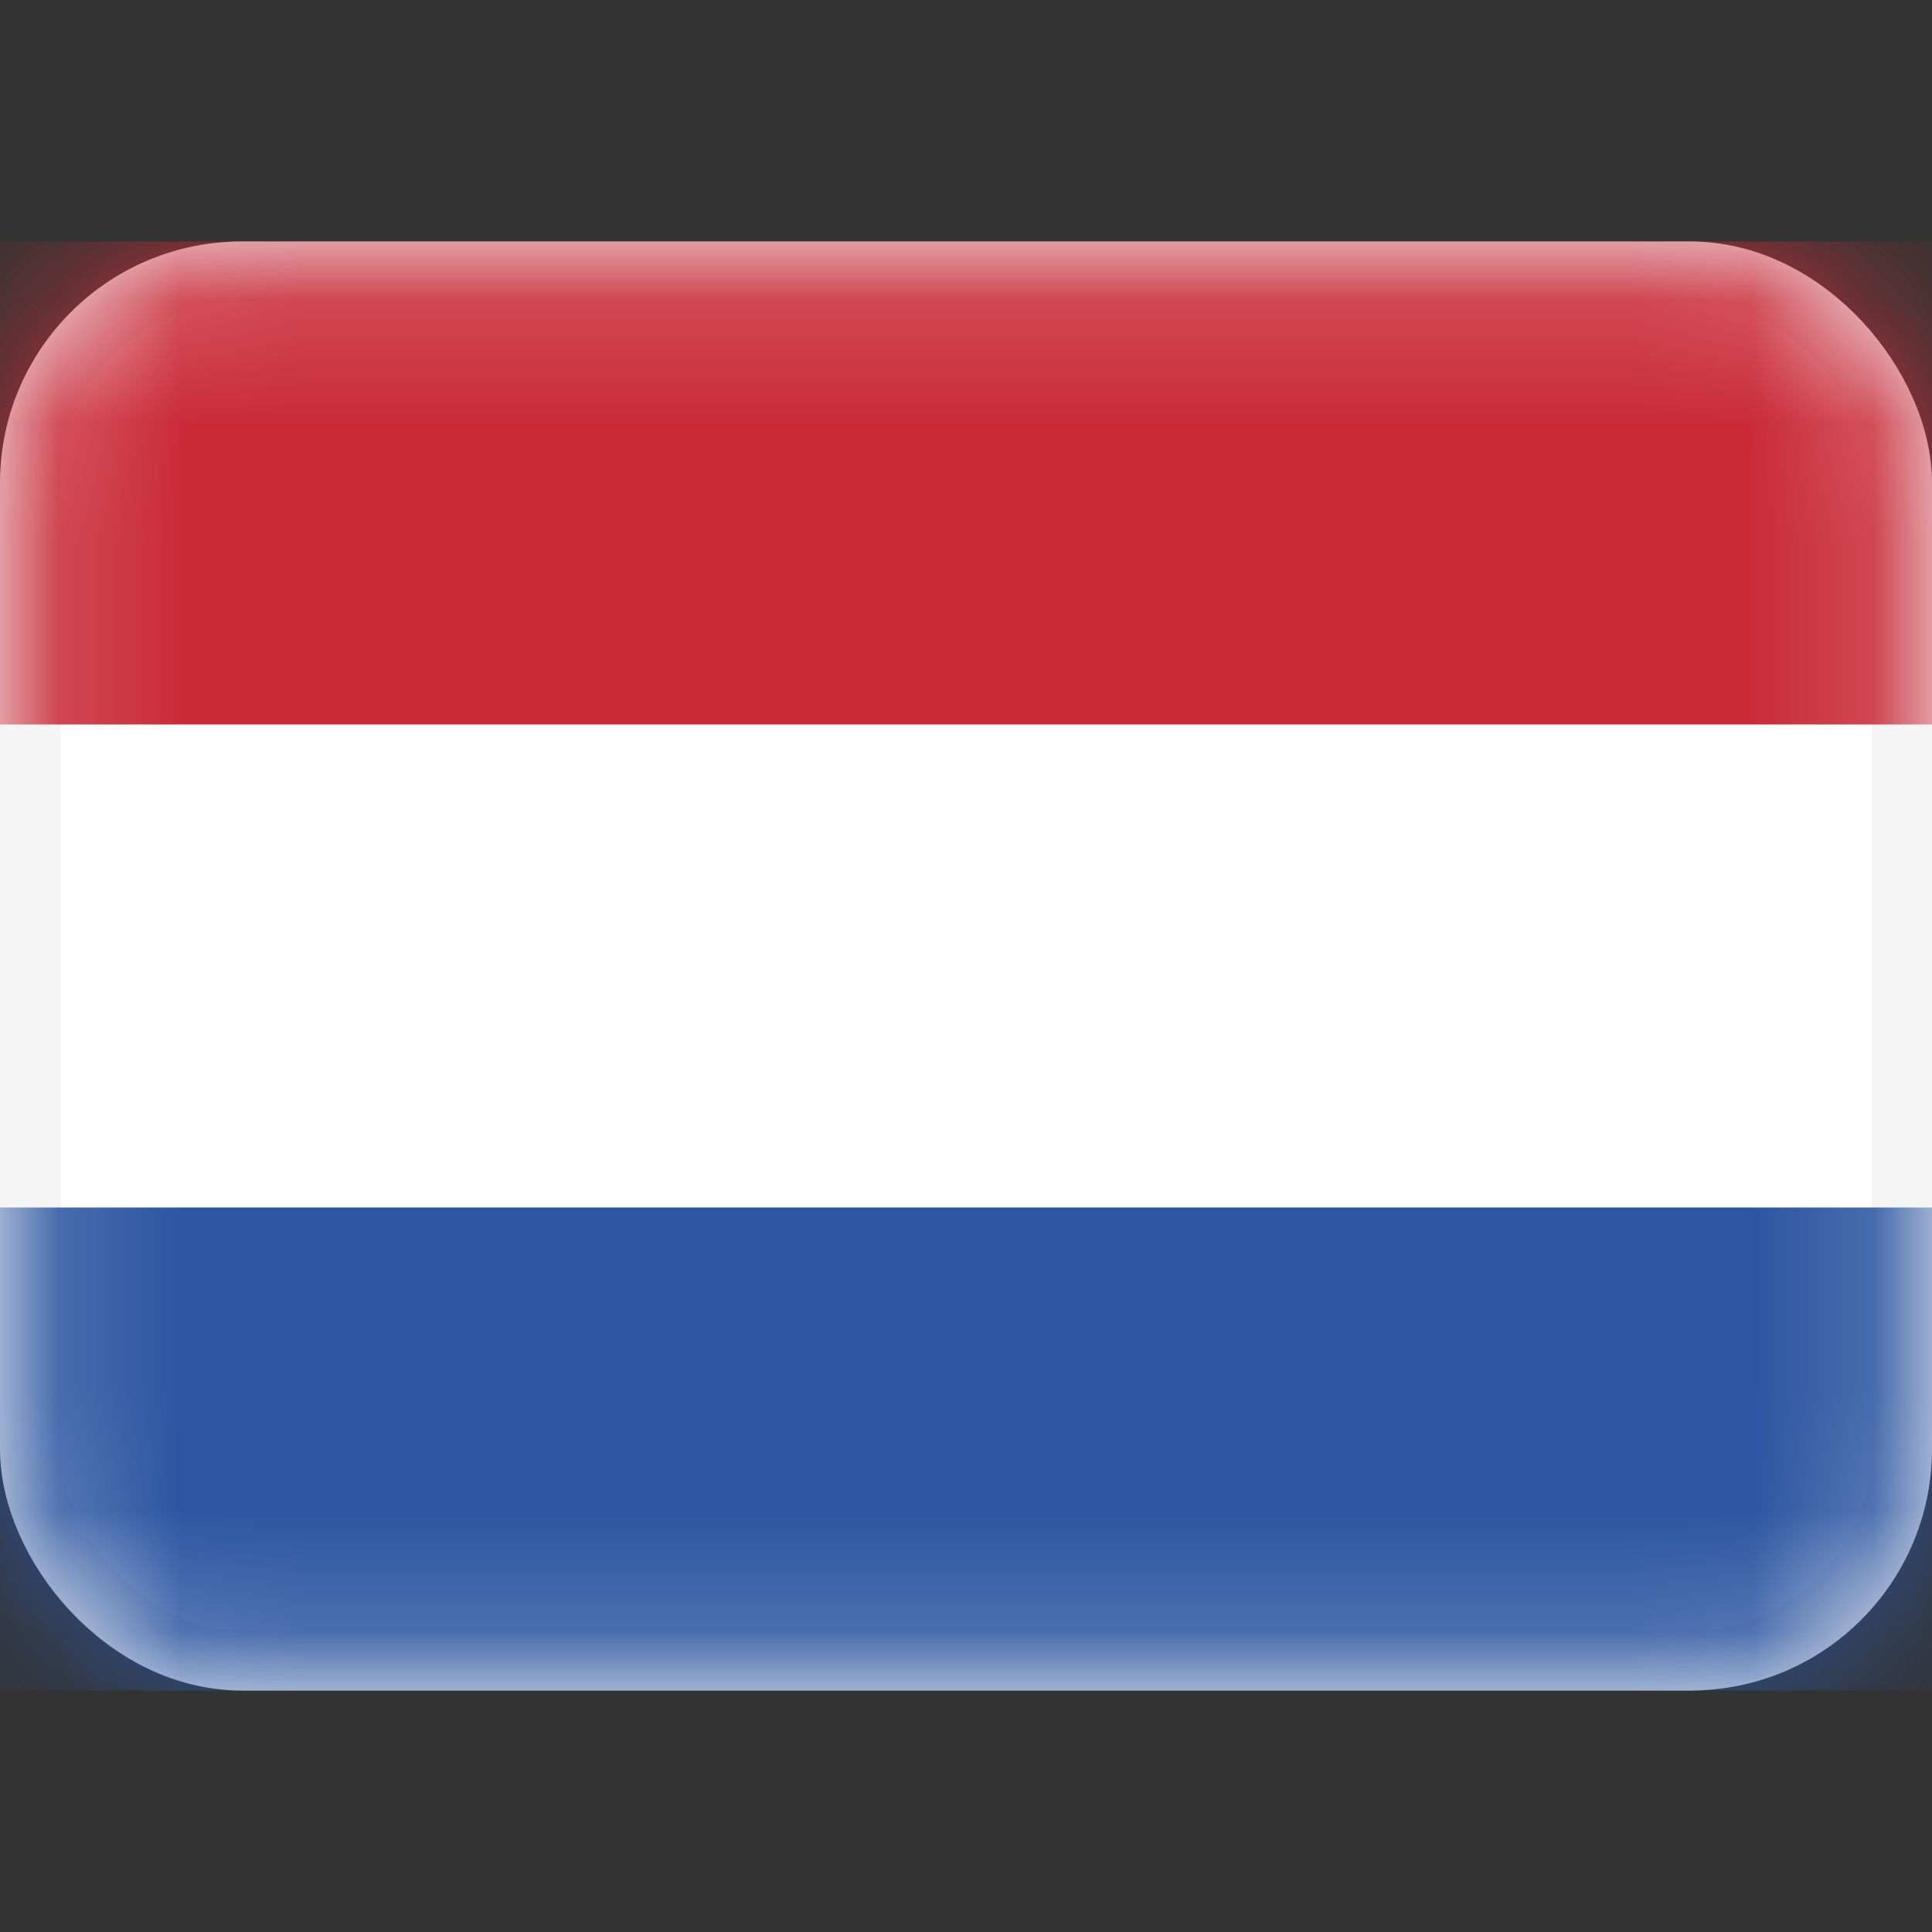
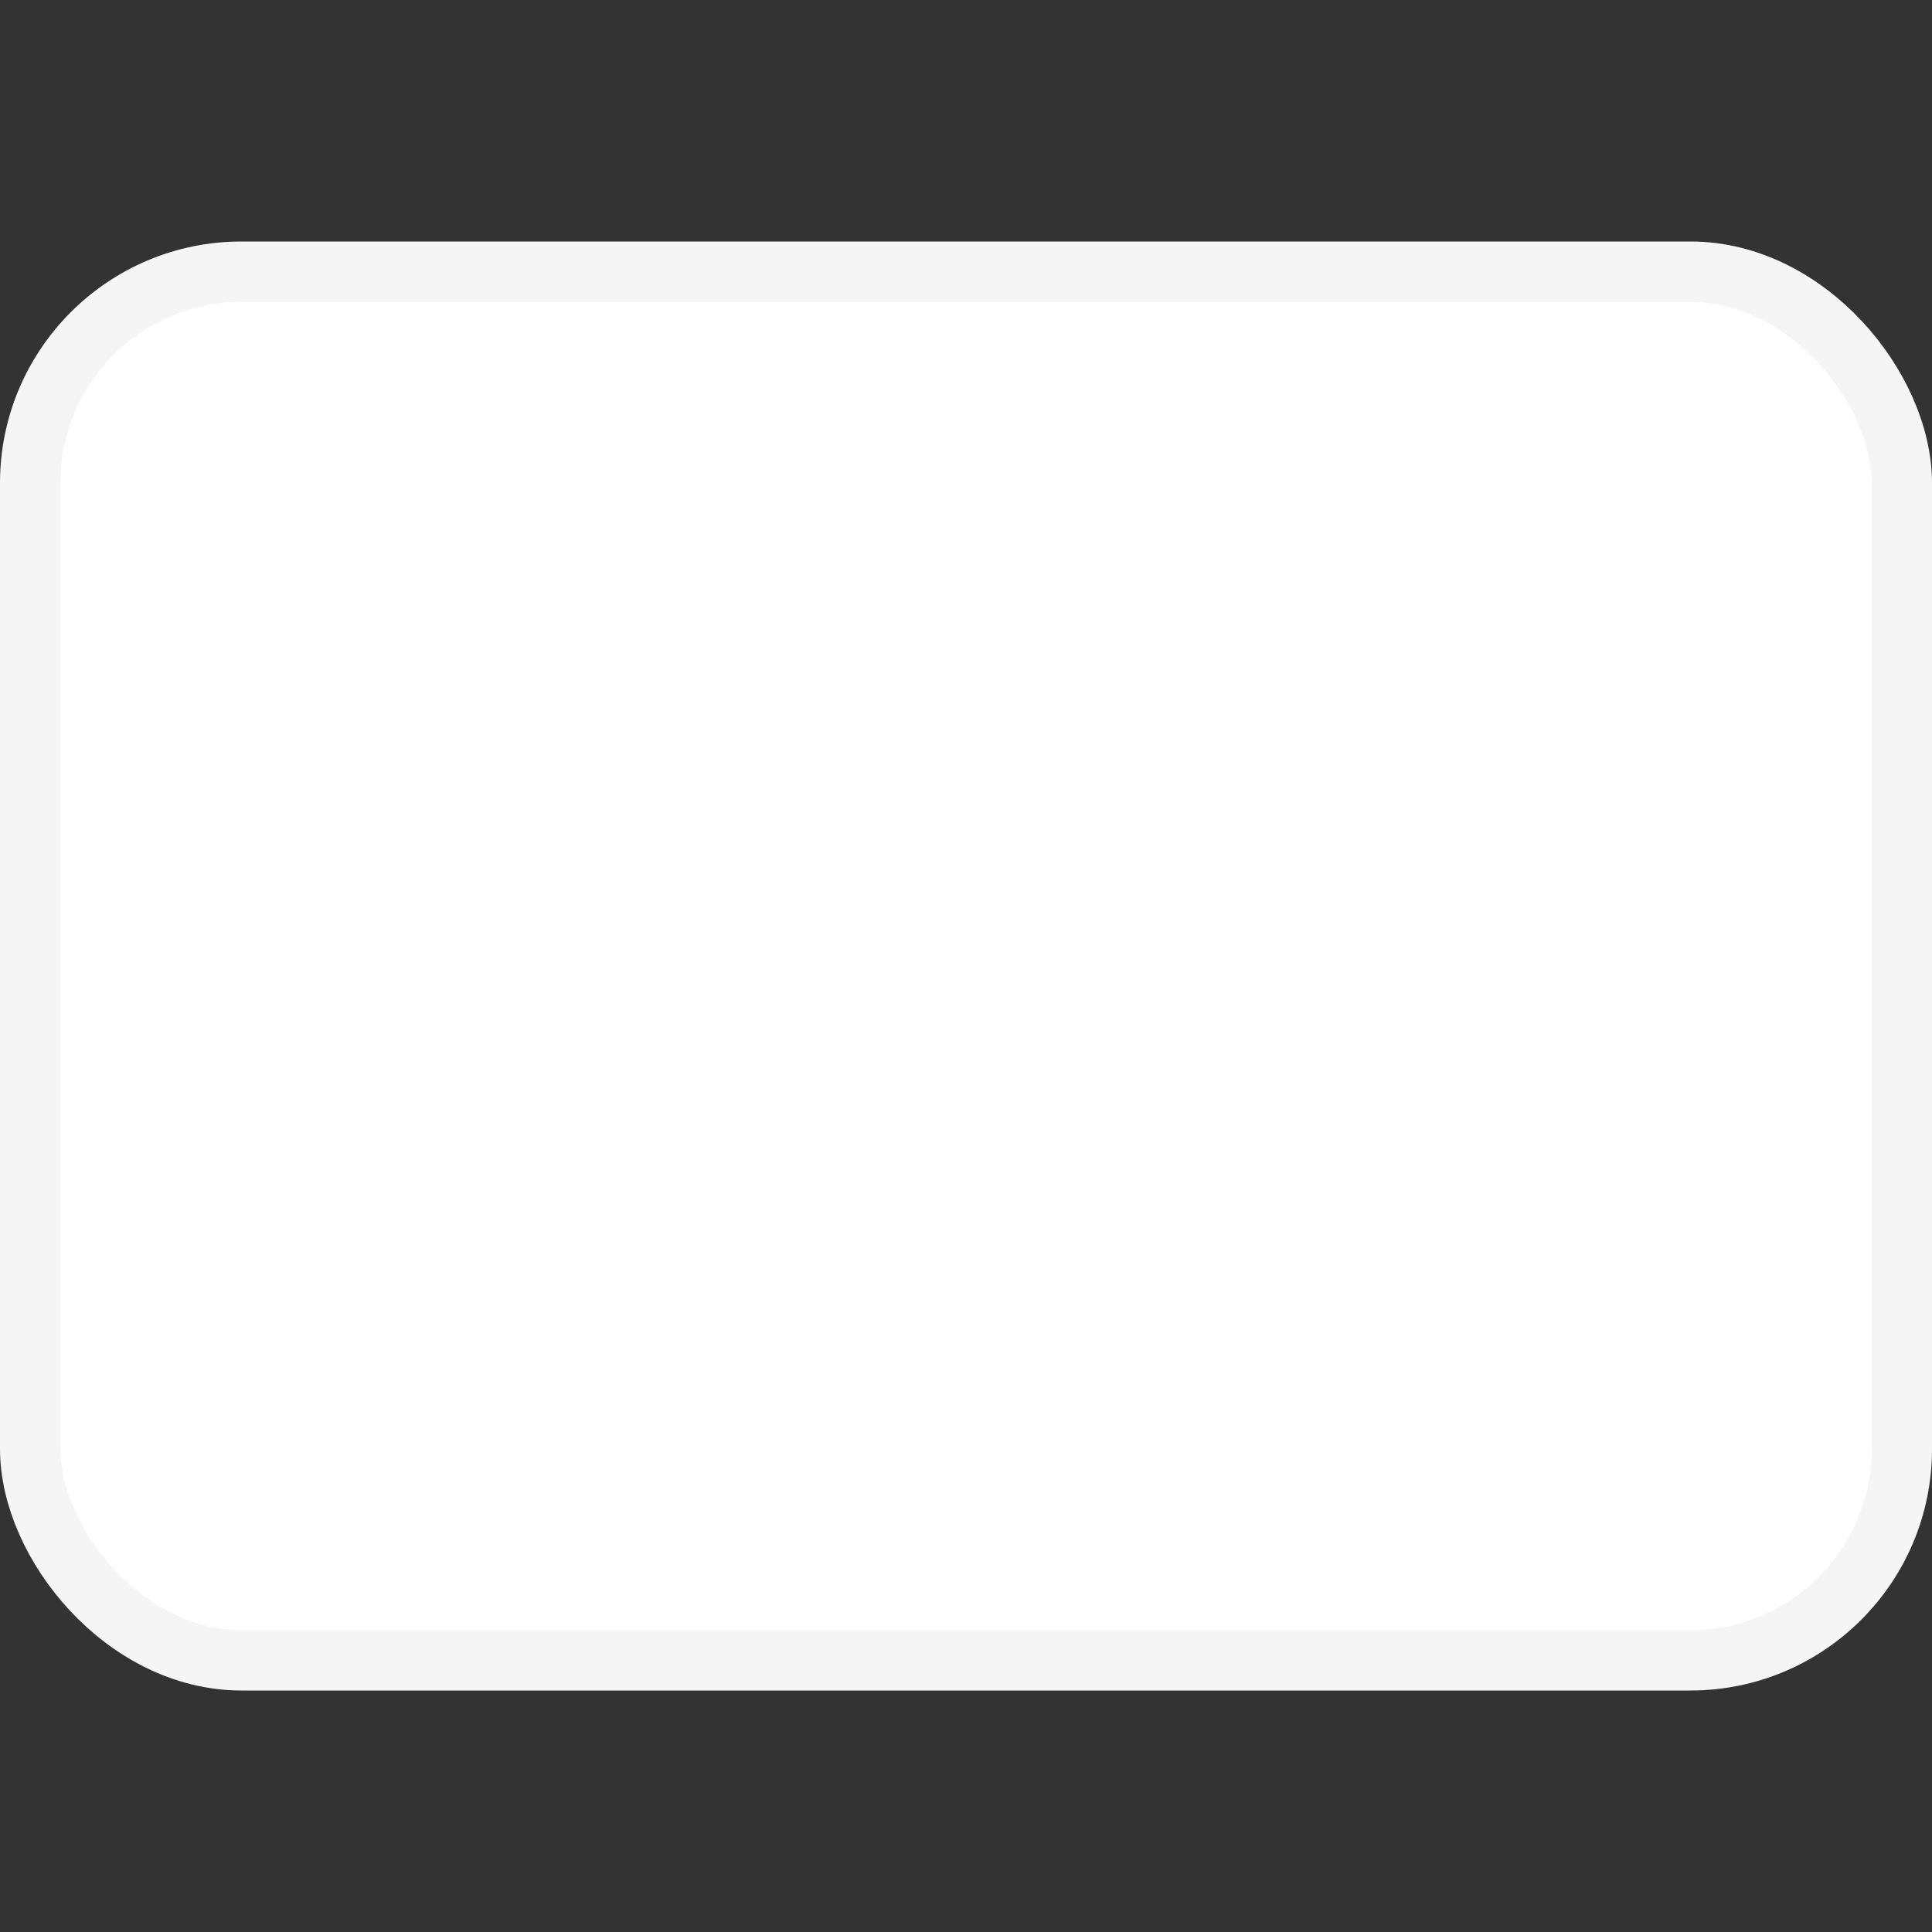
<svg xmlns="http://www.w3.org/2000/svg" width="16" height="16" fill="none">
  <rect width="100%" height="100%" fill="#333333" stroke="none" />
  <rect x=".25" y="2.25" width="15.5" height="11.5" rx="1.75" fill="#fff" stroke="#F5F5F5" stroke-width=".5" />
  <mask id="a" style="mask-type:alpha" maskUnits="userSpaceOnUse" x="0" y="2" width="16" height="12">
-     <rect x=".25" y="2.25" width="15.5" height="11.5" rx="1.75" fill="#fff" stroke="#fff" stroke-width=".5" />
-   </mask>
+     </mask>
  <g mask="url(#a)" fill-rule="evenodd" clip-rule="evenodd">
    <path d="M0 6h16V2H0v4Z" fill="#CA2B39" />
-     <path d="M0 14h16v-4H0v4Z" fill="#2C56A2" />
+     <path d="M0 14h16v-4v4Z" fill="#2C56A2" />
  </g>
</svg>